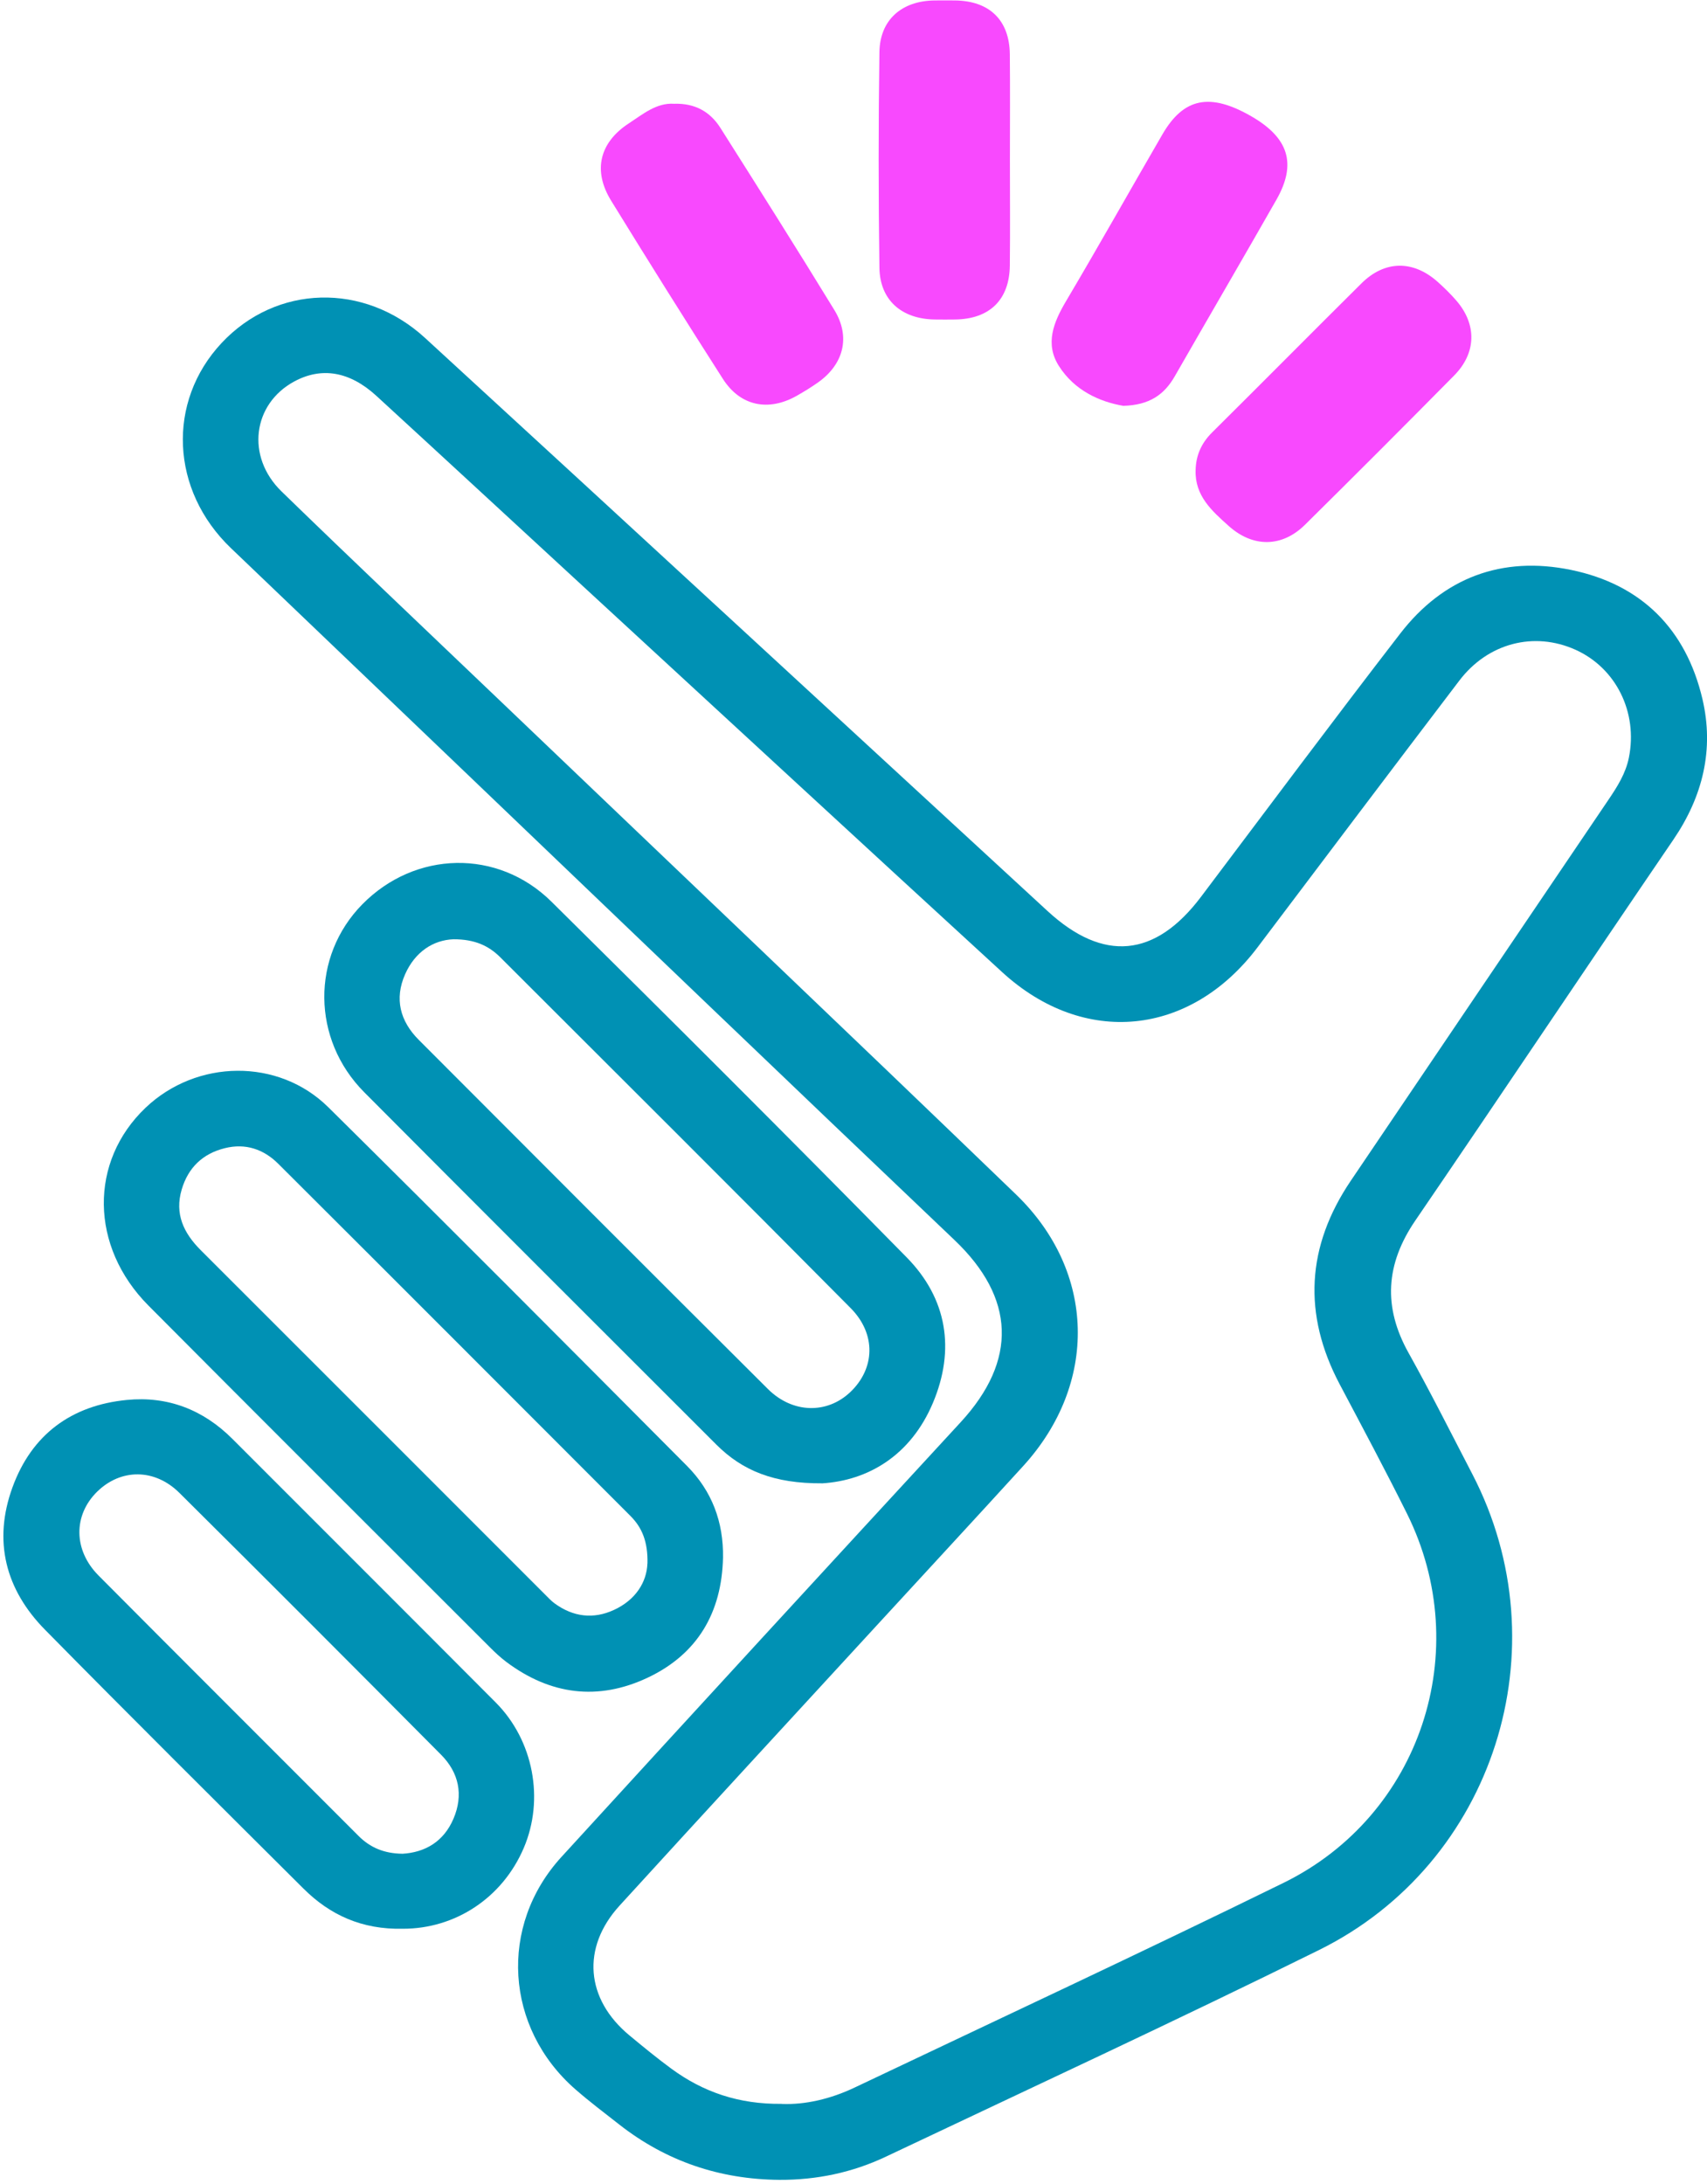
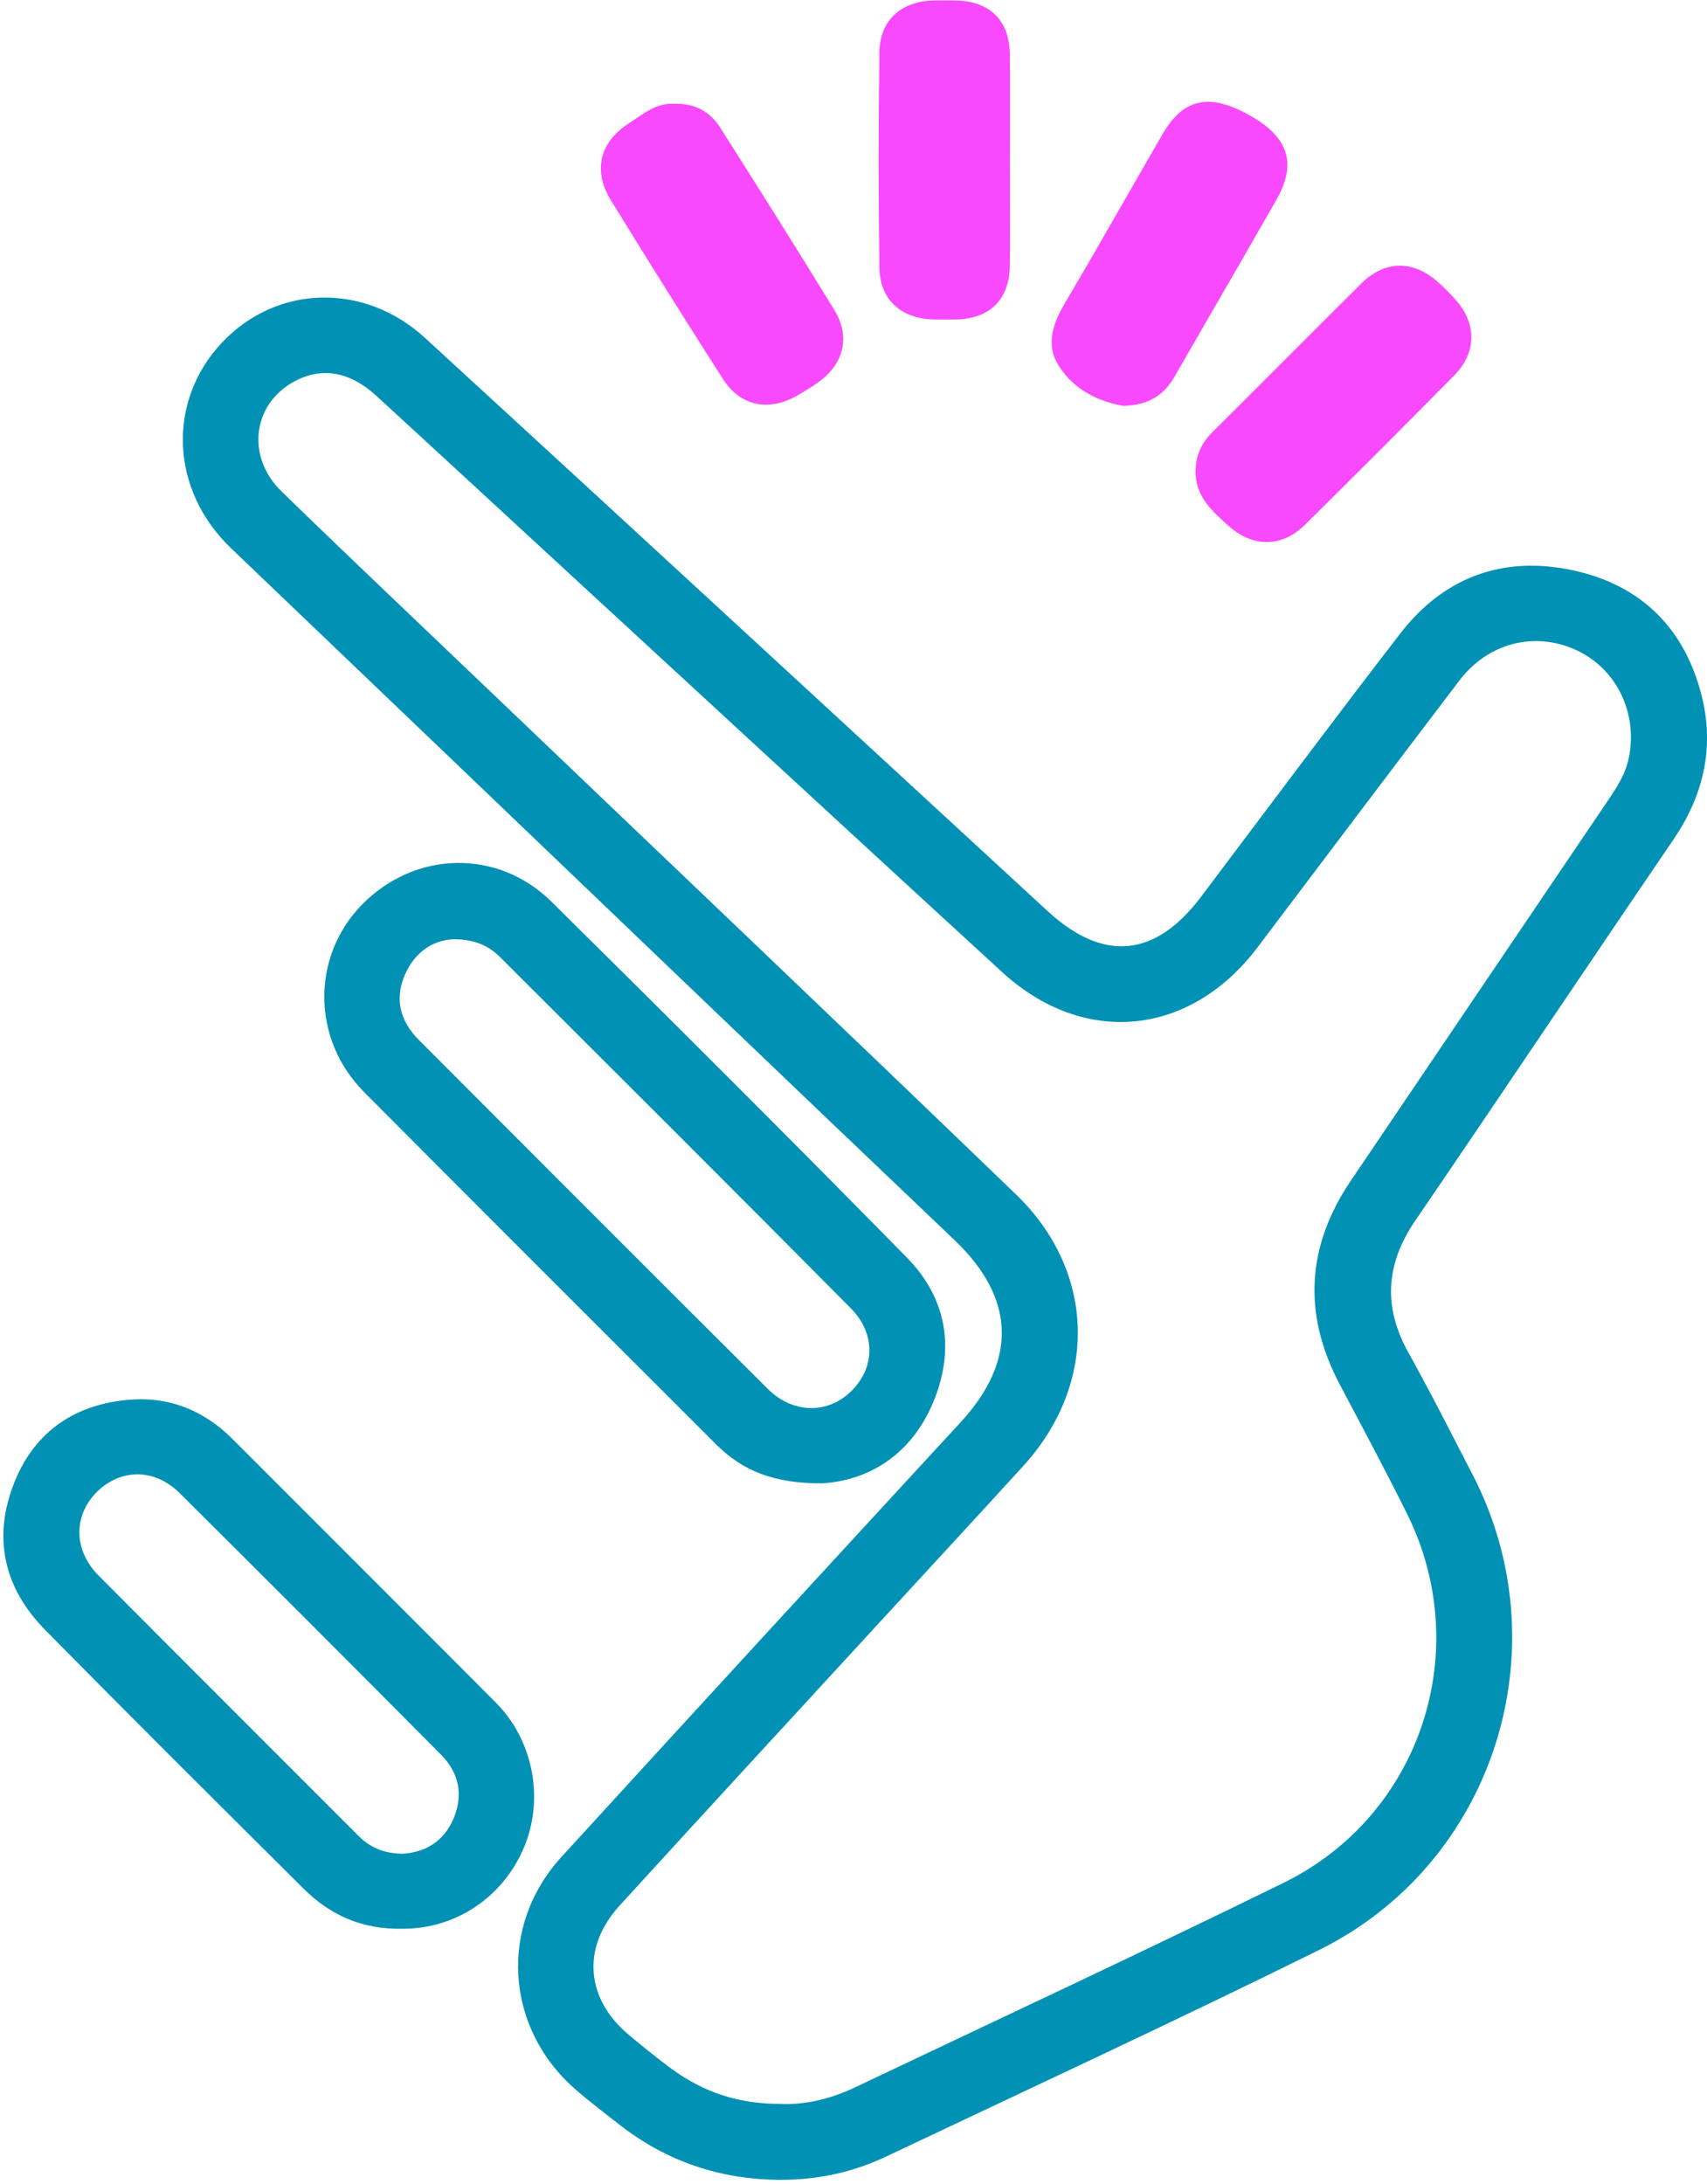
<svg xmlns="http://www.w3.org/2000/svg" width="380" height="486" viewBox="0 0 380 486" fill="none">
  <path d="M173.479 485.02C160.219 484.91 148.299 480.89 137.839 472.7C134.559 470.13 131.229 467.62 128.099 464.89C112.419 451.21 110.949 428.53 124.979 413.18C154.529 380.86 184.169 348.63 213.859 316.44C226.559 302.66 225.999 288.77 212.459 275.89C176.259 241.47 140.219 206.88 104.119 172.36C86.549 155.56 68.979 138.76 51.409 121.96C37.969 109.11 37.079 89.41 49.329 76.32C61.449 63.36 80.999 62.7 94.629 75.2C140.889 117.63 187.019 160.19 233.199 202.71C245.629 214.15 257.159 213.07 267.369 199.53C282.109 179.98 296.739 160.35 311.699 140.98C321.319 128.52 334.349 123.64 349.749 126.81C365.419 130.04 375.329 140.01 378.979 155.51C381.619 166.73 379.079 177.19 372.519 186.82C353.289 215.02 334.319 243.39 315.069 271.57C308.459 281.25 307.839 290.8 313.579 301.05C318.529 309.91 323.079 318.99 327.759 327.99C347.849 366.67 332.679 414.58 293.639 433.88C261.729 449.65 229.409 464.61 197.239 479.85C189.769 483.39 181.819 485.06 173.519 485.02H173.479ZM174.019 468.13C179.239 468.34 184.889 467.03 190.219 464.5C222.079 449.37 254.049 434.47 285.709 418.95C316.289 403.96 328.359 367.24 313.209 336.78C308.389 327.1 303.289 317.56 298.229 308C289.979 292.4 290.849 277.31 300.689 262.74C319.789 234.46 338.939 206.21 358.069 177.94C360.029 175.04 361.899 172.11 362.609 168.58C364.639 158.51 359.769 148.64 350.719 144.57C341.529 140.44 331.249 143.05 324.869 151.43C309.839 171.17 294.899 190.98 279.949 210.78C264.969 230.61 241.299 233 223.069 216.28C192.259 188.04 161.569 159.69 130.819 131.39C115.139 116.95 99.499 102.49 83.789 88.08C77.829 82.62 71.589 81.6 65.519 84.87C56.239 89.87 54.699 101.59 62.669 109.34C78.669 124.89 94.889 140.21 111.019 155.63C149.419 192.33 187.929 228.9 226.169 265.76C244.019 282.97 244.449 307.9 227.799 326.17C217.029 337.98 206.169 349.7 195.349 361.47C176.199 382.31 156.999 403.1 137.919 424.01C129.389 433.36 130.369 444.81 140.119 452.88C143.199 455.43 146.289 457.97 149.509 460.33C156.569 465.49 164.469 468.221 174.009 468.111L174.019 468.13Z" fill="#0091B4" />
  <path d="M182.999 330.04C172.379 330.11 165.309 327.26 159.489 321.45C133.329 295.32 107.159 269.22 81.079 243.02C69.359 231.24 69.259 212.81 80.639 201.23C92.369 189.29 110.779 188.78 122.769 200.63C149.299 226.85 175.709 253.19 201.859 279.79C210.859 288.95 212.679 300.3 207.679 312.15C202.719 323.9 193.189 329.43 182.999 330.05V330.04ZM100.959 208.99C96.449 209.16 92.409 211.77 90.189 216.76C87.759 222.24 89.059 227.2 93.219 231.37C119.099 257.29 144.969 283.21 170.929 309.04C176.449 314.54 184.129 314.64 189.289 309.74C194.779 304.53 195.109 296.85 189.369 291.06C163.469 264.94 137.389 238.98 111.359 212.99C108.789 210.43 105.679 208.98 100.959 208.99Z" fill="#0091B4" />
-   <path d="M160.952 346.56C160.682 358.79 155.292 368.05 144.172 373.29C133.142 378.49 122.492 377.12 112.702 369.77C111.372 368.77 110.152 367.619 108.982 366.449C83.662 341.149 58.302 315.879 33.052 290.499C19.992 277.369 19.822 258.449 32.402 246.479C43.752 235.679 61.972 235.369 73.102 246.379C99.862 272.839 126.402 299.509 152.952 326.189C158.482 331.749 161.082 338.659 160.952 346.569V346.56ZM144.132 347.869C144.242 343.069 142.952 339.91 140.352 337.31C114.232 311.18 88.122 285.029 61.952 258.949C58.702 255.709 54.662 254.319 50.052 255.469C45.132 256.689 41.892 259.79 40.452 264.66C38.842 270.08 40.872 274.35 44.672 278.15C70.232 303.67 95.762 329.219 121.302 354.749C122.002 355.449 122.692 356.2 123.492 356.78C127.602 359.77 132.102 360.329 136.682 358.209C141.472 355.999 143.972 352.069 144.122 347.859L144.132 347.869Z" fill="#0091B4" />
  <path d="M89.669 429.15C80.579 429.35 73.469 426.1 67.559 420.22C48.329 401.08 29.069 381.96 10.029 362.63C1.219 353.69 -1.581 342.89 2.779 330.93C7.059 319.2 15.859 312.7 28.229 311.49C37.329 310.6 45.239 313.65 51.749 320.17C71.279 339.72 90.849 359.23 110.359 378.81C118.769 387.25 121.219 400.35 116.599 411.17C111.849 422.3 101.319 429.17 89.679 429.15H89.669ZM89.529 412.47C94.639 412.18 98.779 409.76 100.949 404.67C103.209 399.39 102.169 394.43 98.189 390.43C78.839 370.95 59.439 351.52 39.949 332.18C34.409 326.68 26.869 326.76 21.629 331.9C16.299 337.13 16.309 344.9 21.939 350.56C41.179 369.91 60.519 389.17 79.799 408.48C82.409 411.1 85.509 412.4 89.529 412.46V412.47Z" fill="#0091B4" />
  <path d="M250.011 90.29C244.781 89.391 239.191 86.891 235.721 81.43C232.571 76.481 234.541 71.69 237.331 66.98C244.611 54.7 251.601 42.25 258.761 29.91C263.501 21.74 269.351 20.59 278.531 25.86C286.891 30.67 288.711 36.44 284.141 44.45C276.661 57.57 269.041 70.61 261.521 83.72C259.191 87.79 255.891 90.16 250.001 90.3L250.011 90.29Z" fill="#F849FE" />
  <path d="M150.07 23.09C154.73 22.94 158.1 24.87 160.38 28.47C168.91 41.94 177.44 55.41 185.75 69C189.4 74.97 187.81 81.09 182.05 85.13C180.56 86.18 178.99 87.14 177.41 88.04C171.08 91.64 164.81 90.38 160.92 84.3C152.5 71.15 144.21 57.92 136.03 44.63C131.93 37.96 133.46 31.71 139.97 27.46C143.14 25.39 146.15 22.83 150.06 23.09H150.07Z" fill="#F849FE" />
  <path d="M266.159 104.63C266.219 101.33 267.449 98.58 269.839 96.21C280.959 85.19 291.979 74.05 303.099 63.03C308.269 57.91 314.579 57.85 320.029 62.7C321.519 64.03 322.959 65.44 324.259 66.95C328.779 72.23 328.659 78.54 323.729 83.53C312.729 94.67 301.659 105.75 290.509 116.76C285.399 121.81 278.949 121.87 273.549 117.05C269.819 113.71 265.969 110.34 266.159 104.63Z" fill="#F849FE" />
  <path d="M224.82 35.579C224.82 43.409 224.89 51.239 224.8 59.069C224.72 66.709 220.29 70.999 212.6 71.089C211.1 71.109 209.6 71.109 208.1 71.089C200.74 70.989 195.88 66.809 195.77 59.579C195.54 43.589 195.54 27.599 195.77 11.609C195.87 4.389 200.77 0.169 208.08 0.099C209.58 0.089 211.08 0.079 212.58 0.099C220.28 0.189 224.72 4.479 224.8 12.089C224.88 19.919 224.82 27.749 224.82 35.579Z" fill="#F849FE" />
</svg>